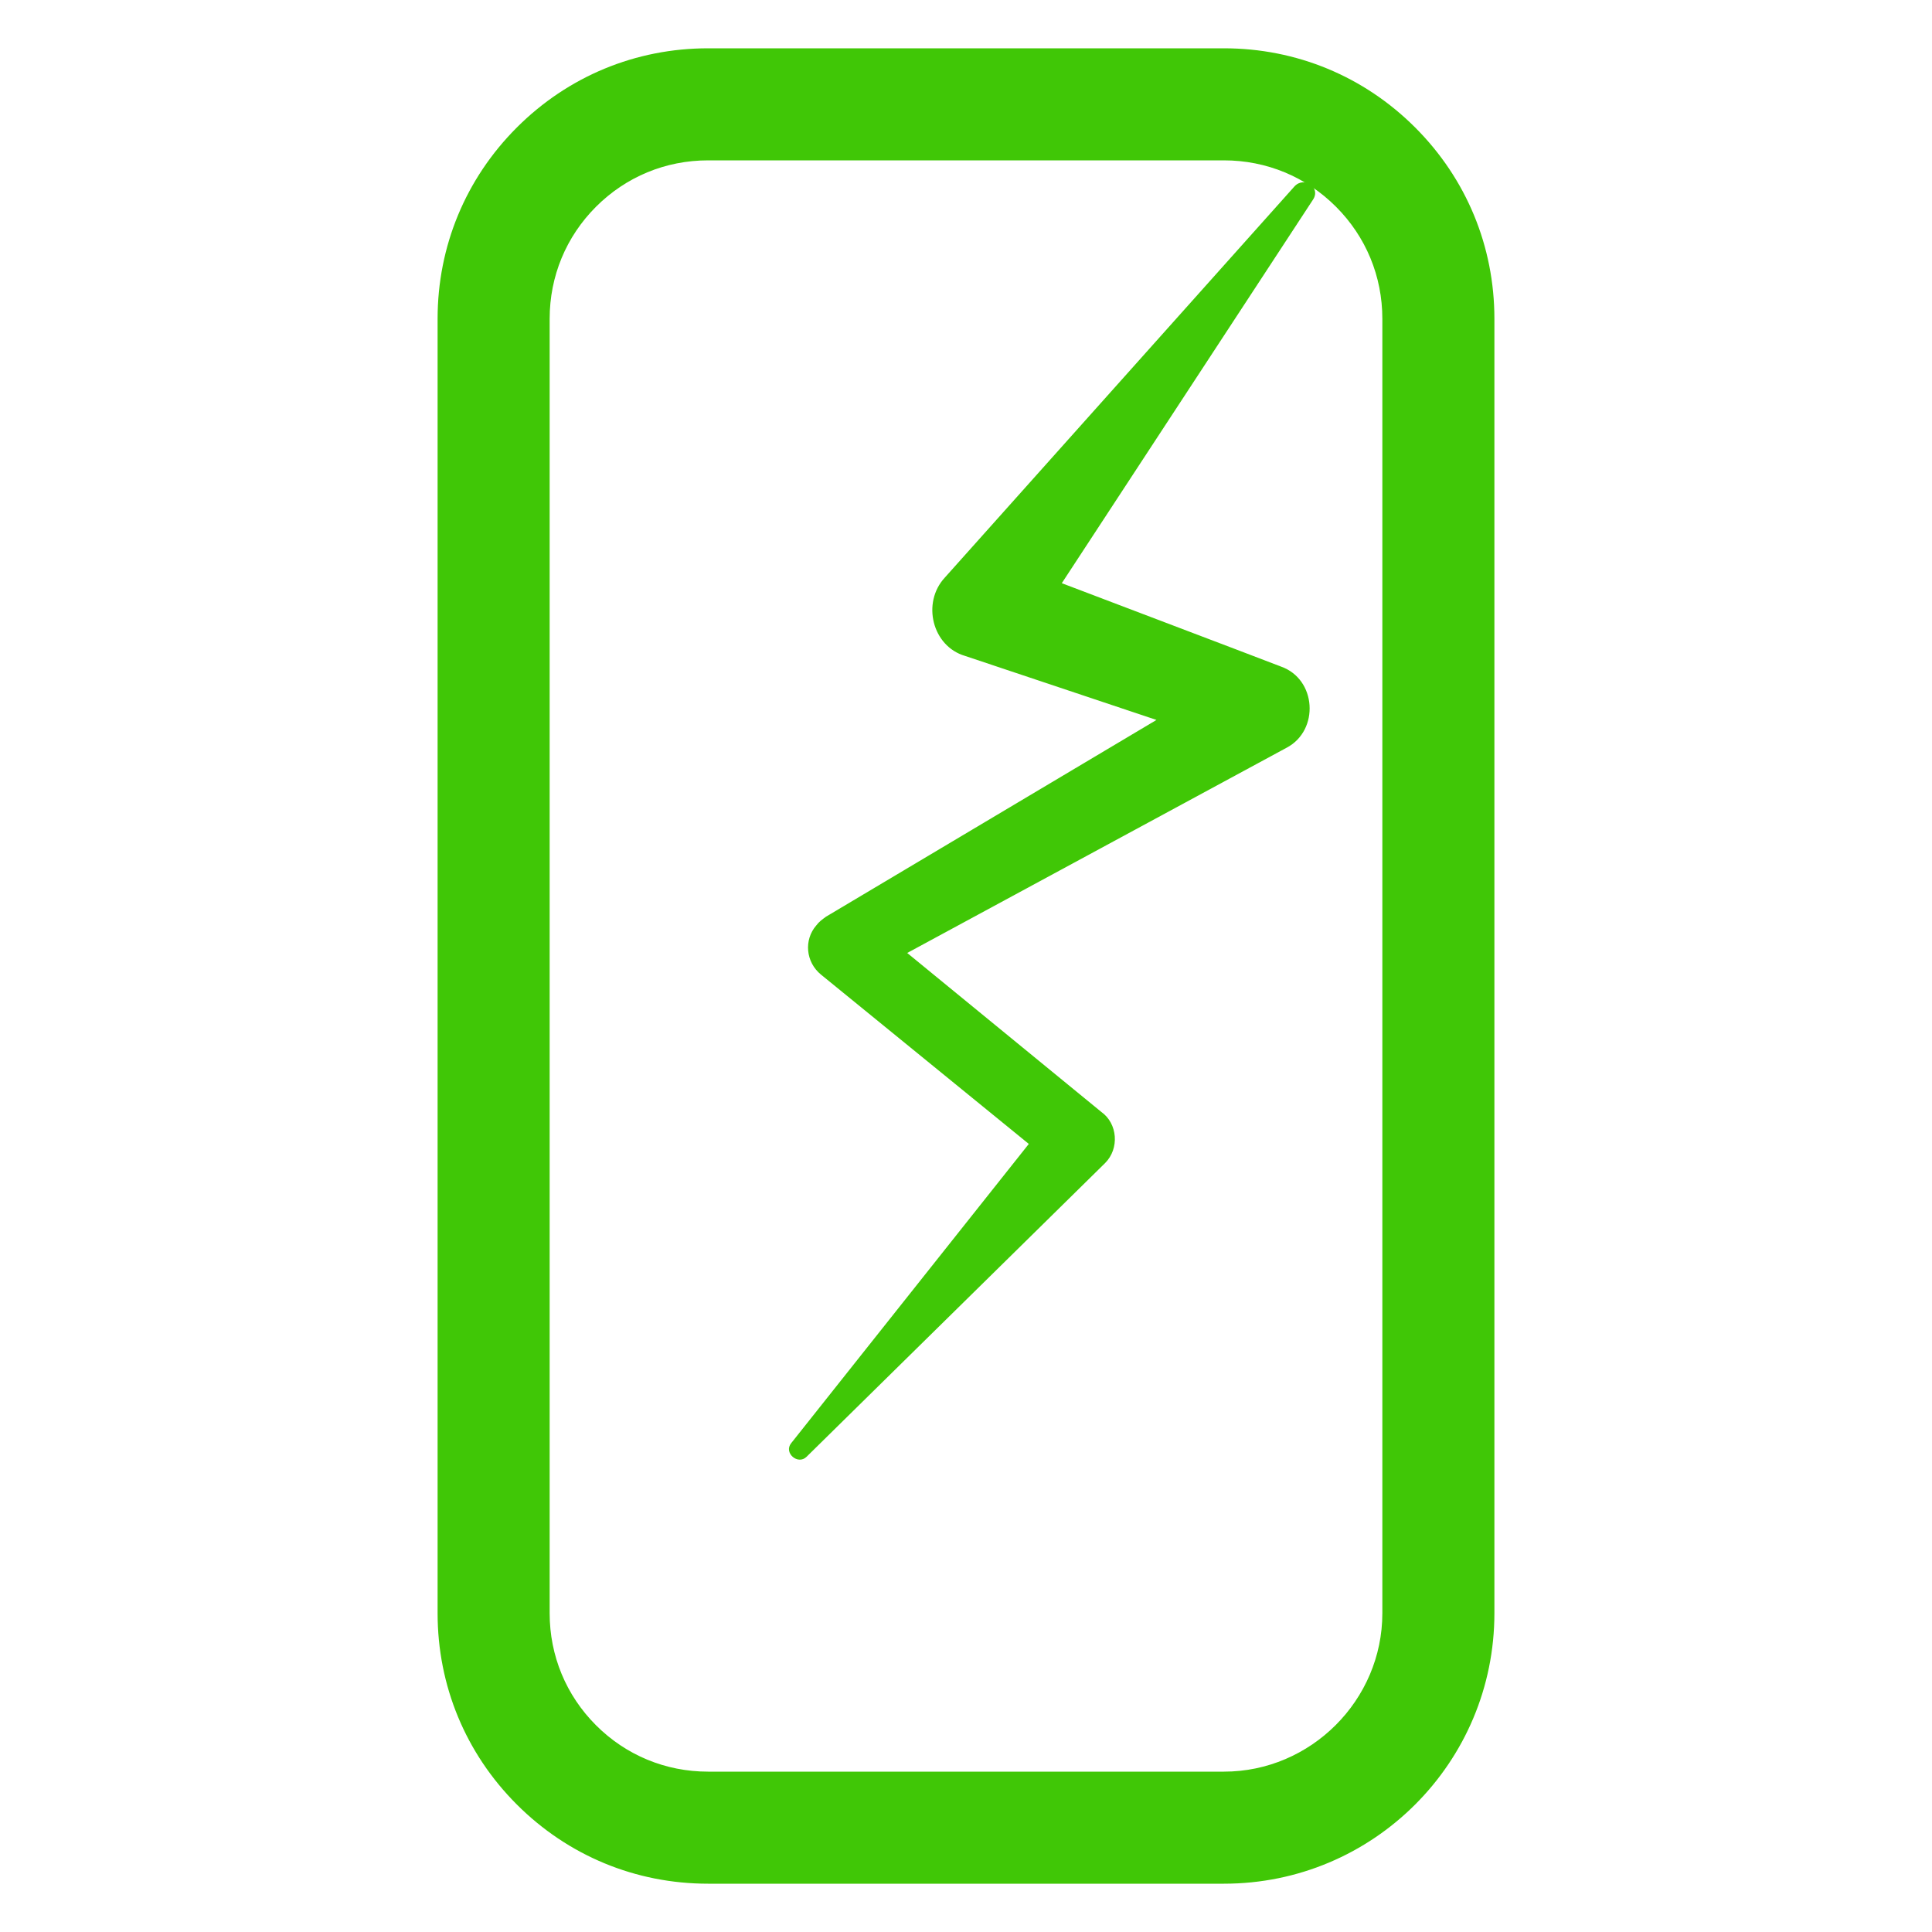
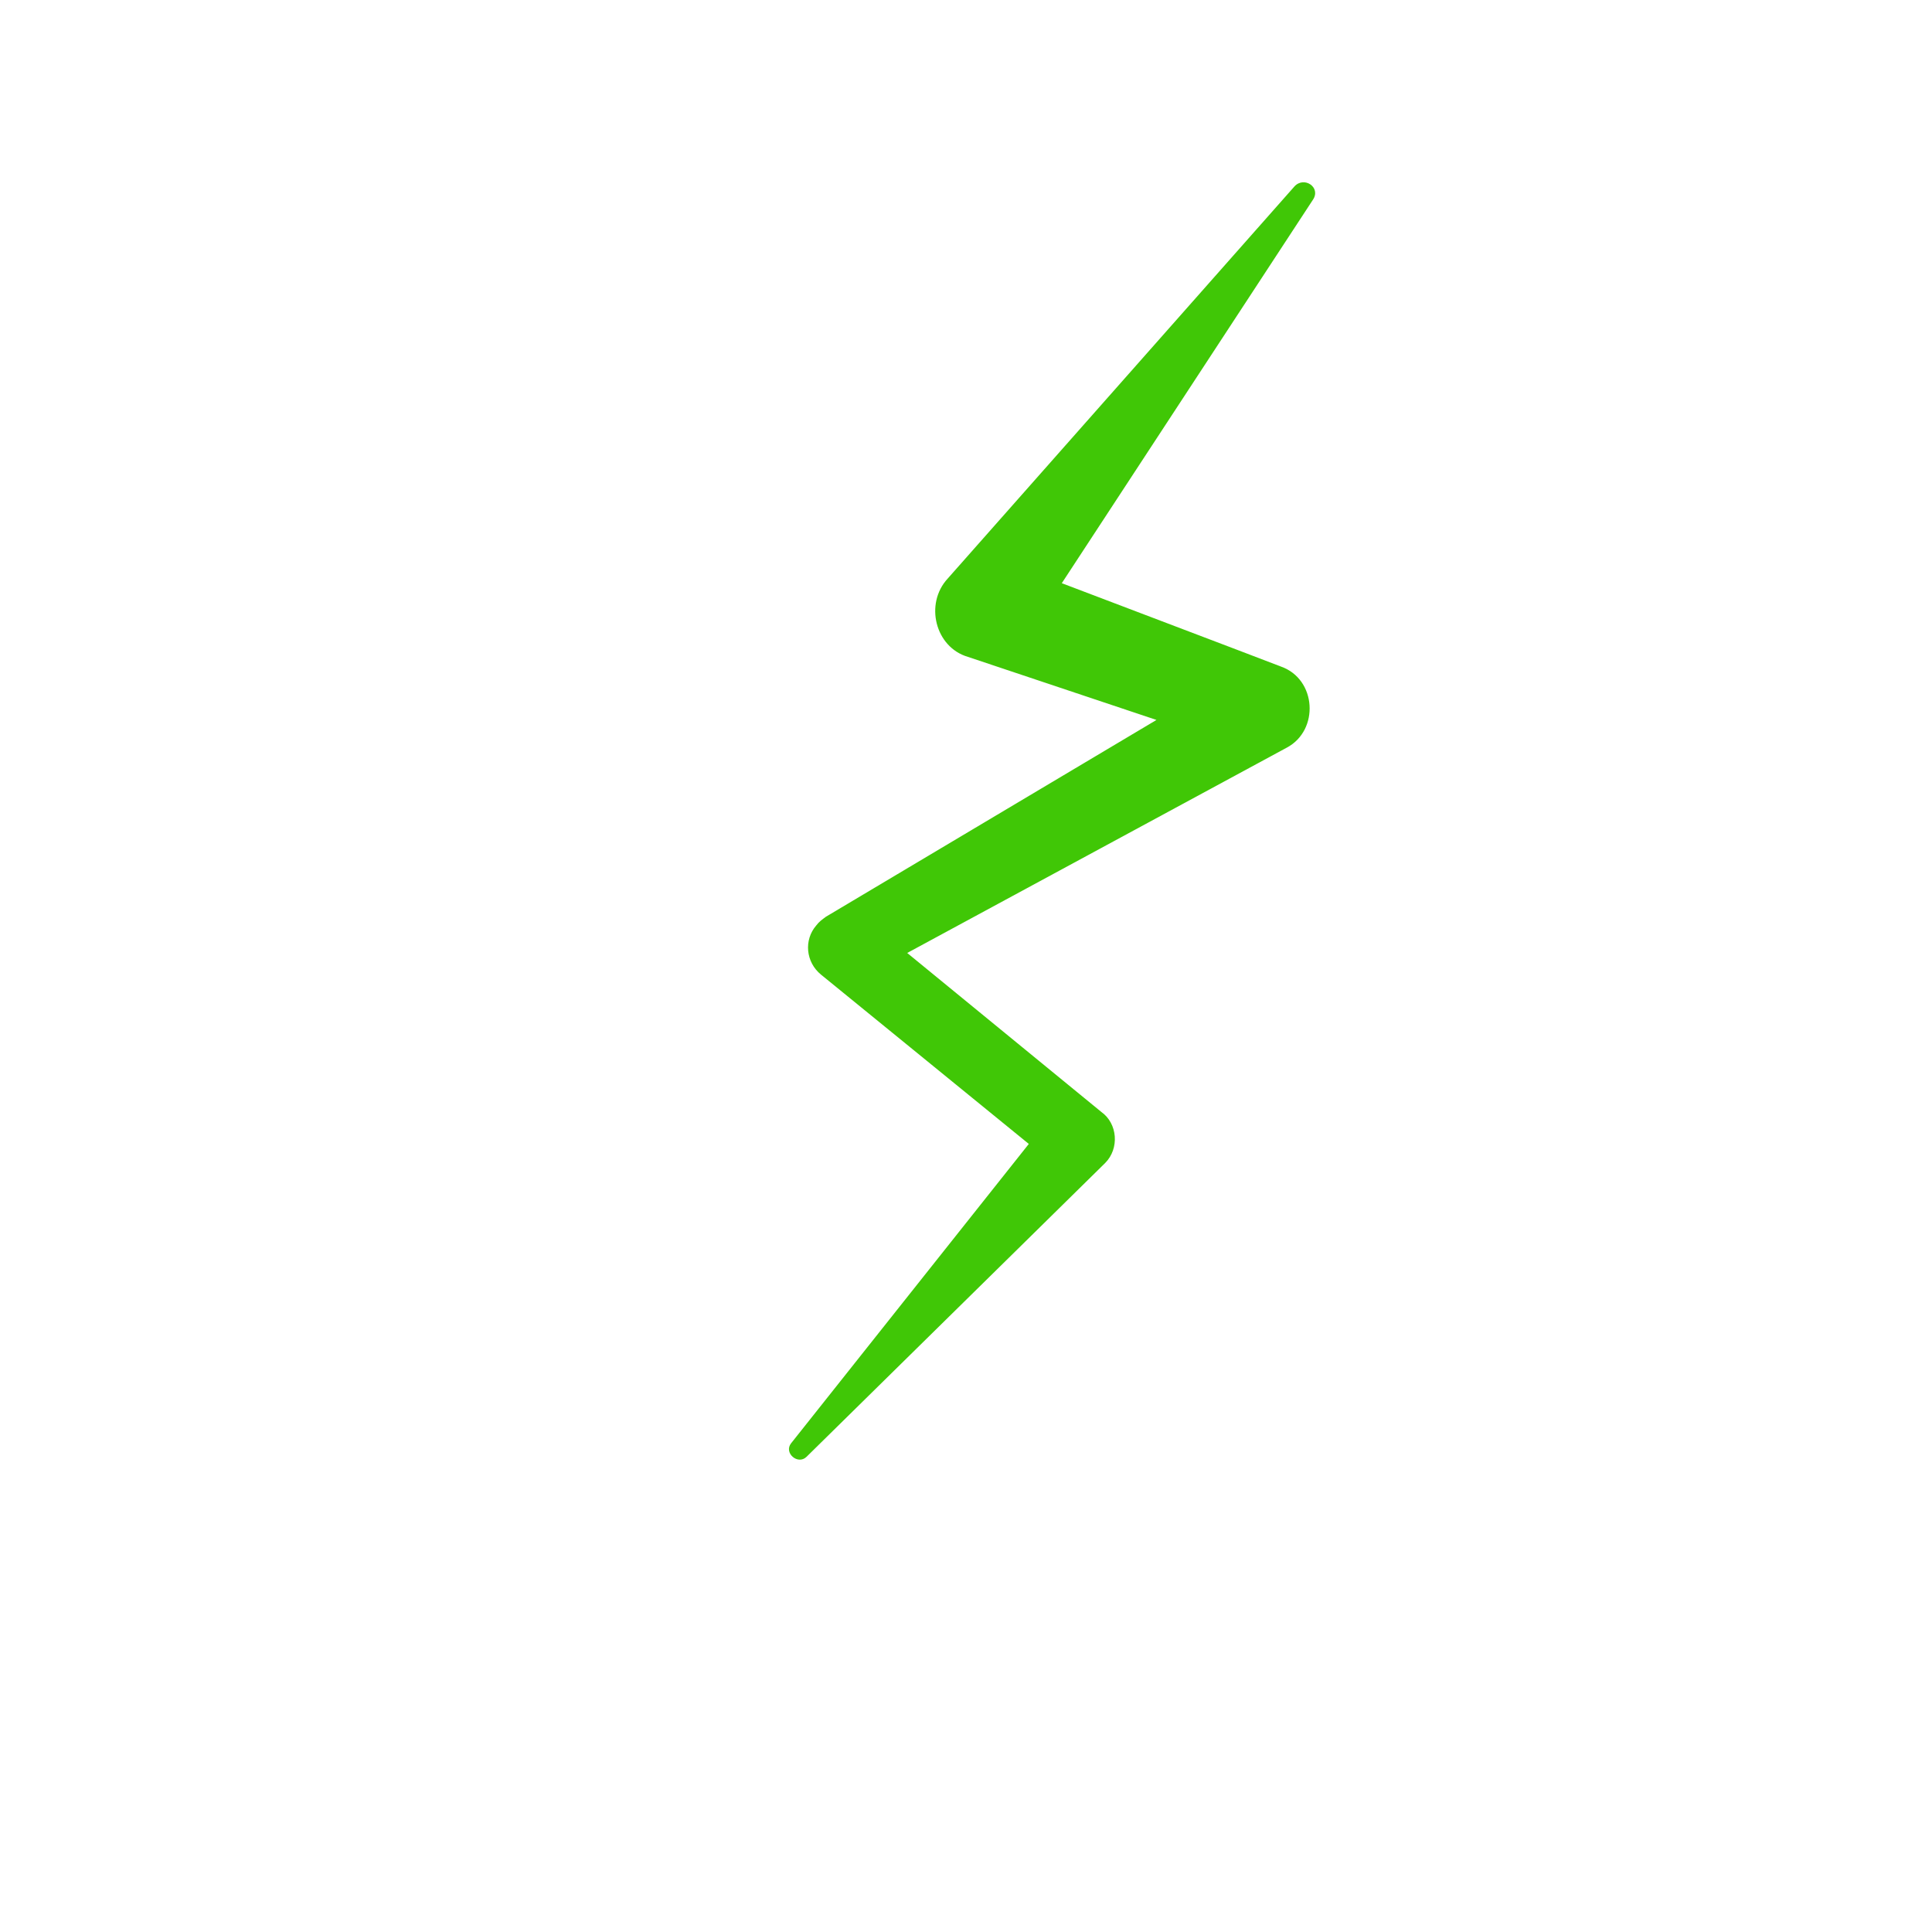
<svg xmlns="http://www.w3.org/2000/svg" version="1.1" id="Crack_Screen" x="0px" y="0px" viewBox="0 0 200 200" style="enable-background:new 0 0 200 200;" xml:space="preserve">
  <style type="text/css">
	.st0{fill:#40C706;}
</style>
  <g>
-     <path class="st0" d="M146.5,186.8c-5.1,5.1-12.1,8.2-19.8,8.2l0,0H73.3c-7.5,0-14.5-2.9-19.8-8.2c-5.3-5.3-8.2-12.3-8.2-19.8V33   c0-7.5,2.9-14.5,8.2-19.8S65.8,5,73.3,5h53.4c7.5,0,14.5,2.9,19.8,8.2c5.3,5.3,8.2,12.3,8.2,19.8v134   C154.7,174.7,151.6,181.7,146.5,186.8L146.5,186.8z M126.7,183.4c9,0,16.4-7.4,16.4-16.4V33c0-4.4-1.7-8.5-4.8-11.6   s-7.2-4.8-11.6-4.8H73.3c-4.4,0-8.5,1.7-11.6,4.8s-4.8,7.2-4.8,11.6v134c0,4.4,1.7,8.5,4.8,11.6s7.2,4.8,11.6,4.8L126.7,183.4   L126.7,183.4z" />
-     <path class="st0" d="M135.9,20.7l-29.8,45.5l-2.4-8.2c0.2,0.1,28.7,10.9,28.9,11c3.7,1.3,4,6.6,0.6,8.4l-44,23.8l0.5-6l24.3,19.9   c1.7,1.2,1.9,3.8,0.4,5.3l-30.9,30.4c-0.9,0.9-2.4-0.4-1.6-1.4l27-34l0.4,5.3L85,100.9c-1.6-1.3-1.8-3.6-0.5-5.1   c0.3-0.4,0.6-0.6,1-0.9l43-25.6l0.7,8.4L100.2,68l-0.3-0.1c-3.4-1-4.5-5.5-2.1-8.1L134,19.3C135,18.2,136.8,19.4,135.9,20.7   L135.9,20.7L135.9,20.7z" />
+     <path class="st0" d="M135.9,20.7l-29.8,45.5l-2.4-8.2c0.2,0.1,28.7,10.9,28.9,11c3.7,1.3,4,6.6,0.6,8.4l-44,23.8l0.5-6l24.3,19.9   c1.7,1.2,1.9,3.8,0.4,5.3l-30.9,30.4c-0.9,0.9-2.4-0.4-1.6-1.4l27-34l0.4,5.3L85,100.9c-1.6-1.3-1.8-3.6-0.5-5.1   c0.3-0.4,0.6-0.6,1-0.9l43-25.6l0.7,8.4L100.2,68c-3.4-1-4.5-5.5-2.1-8.1L134,19.3C135,18.2,136.8,19.4,135.9,20.7   L135.9,20.7L135.9,20.7z" />
  </g>
</svg>